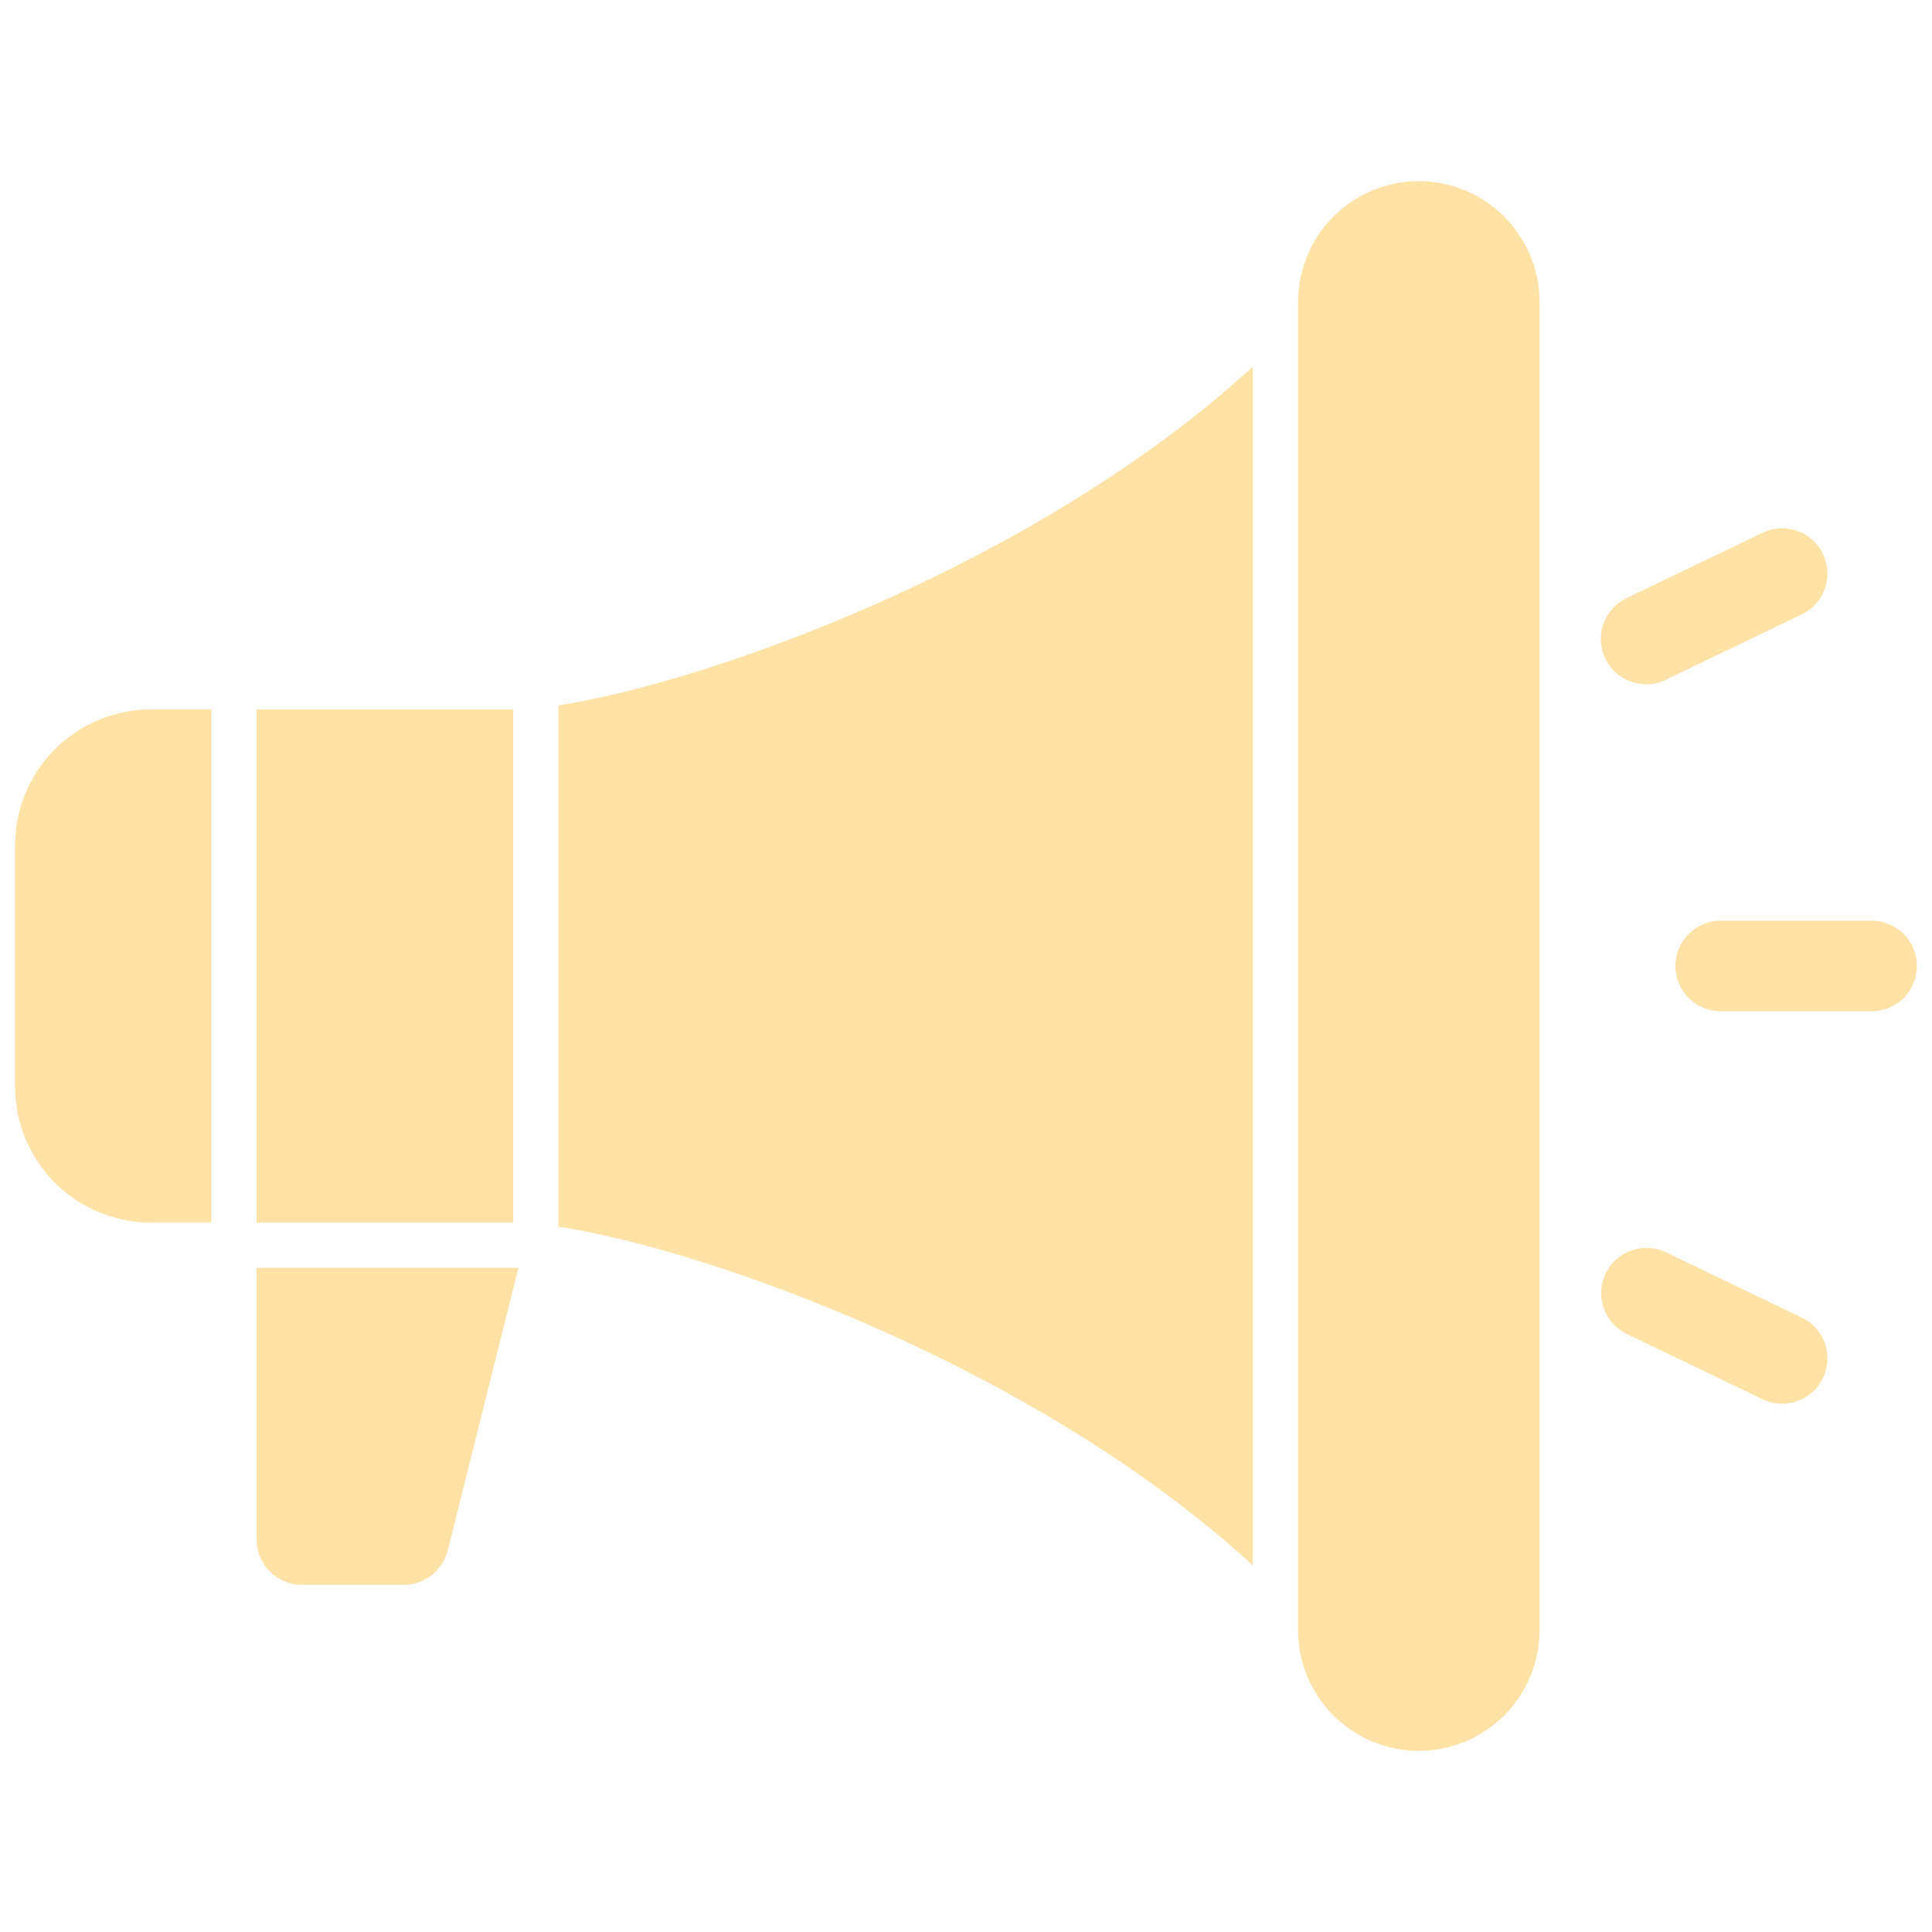
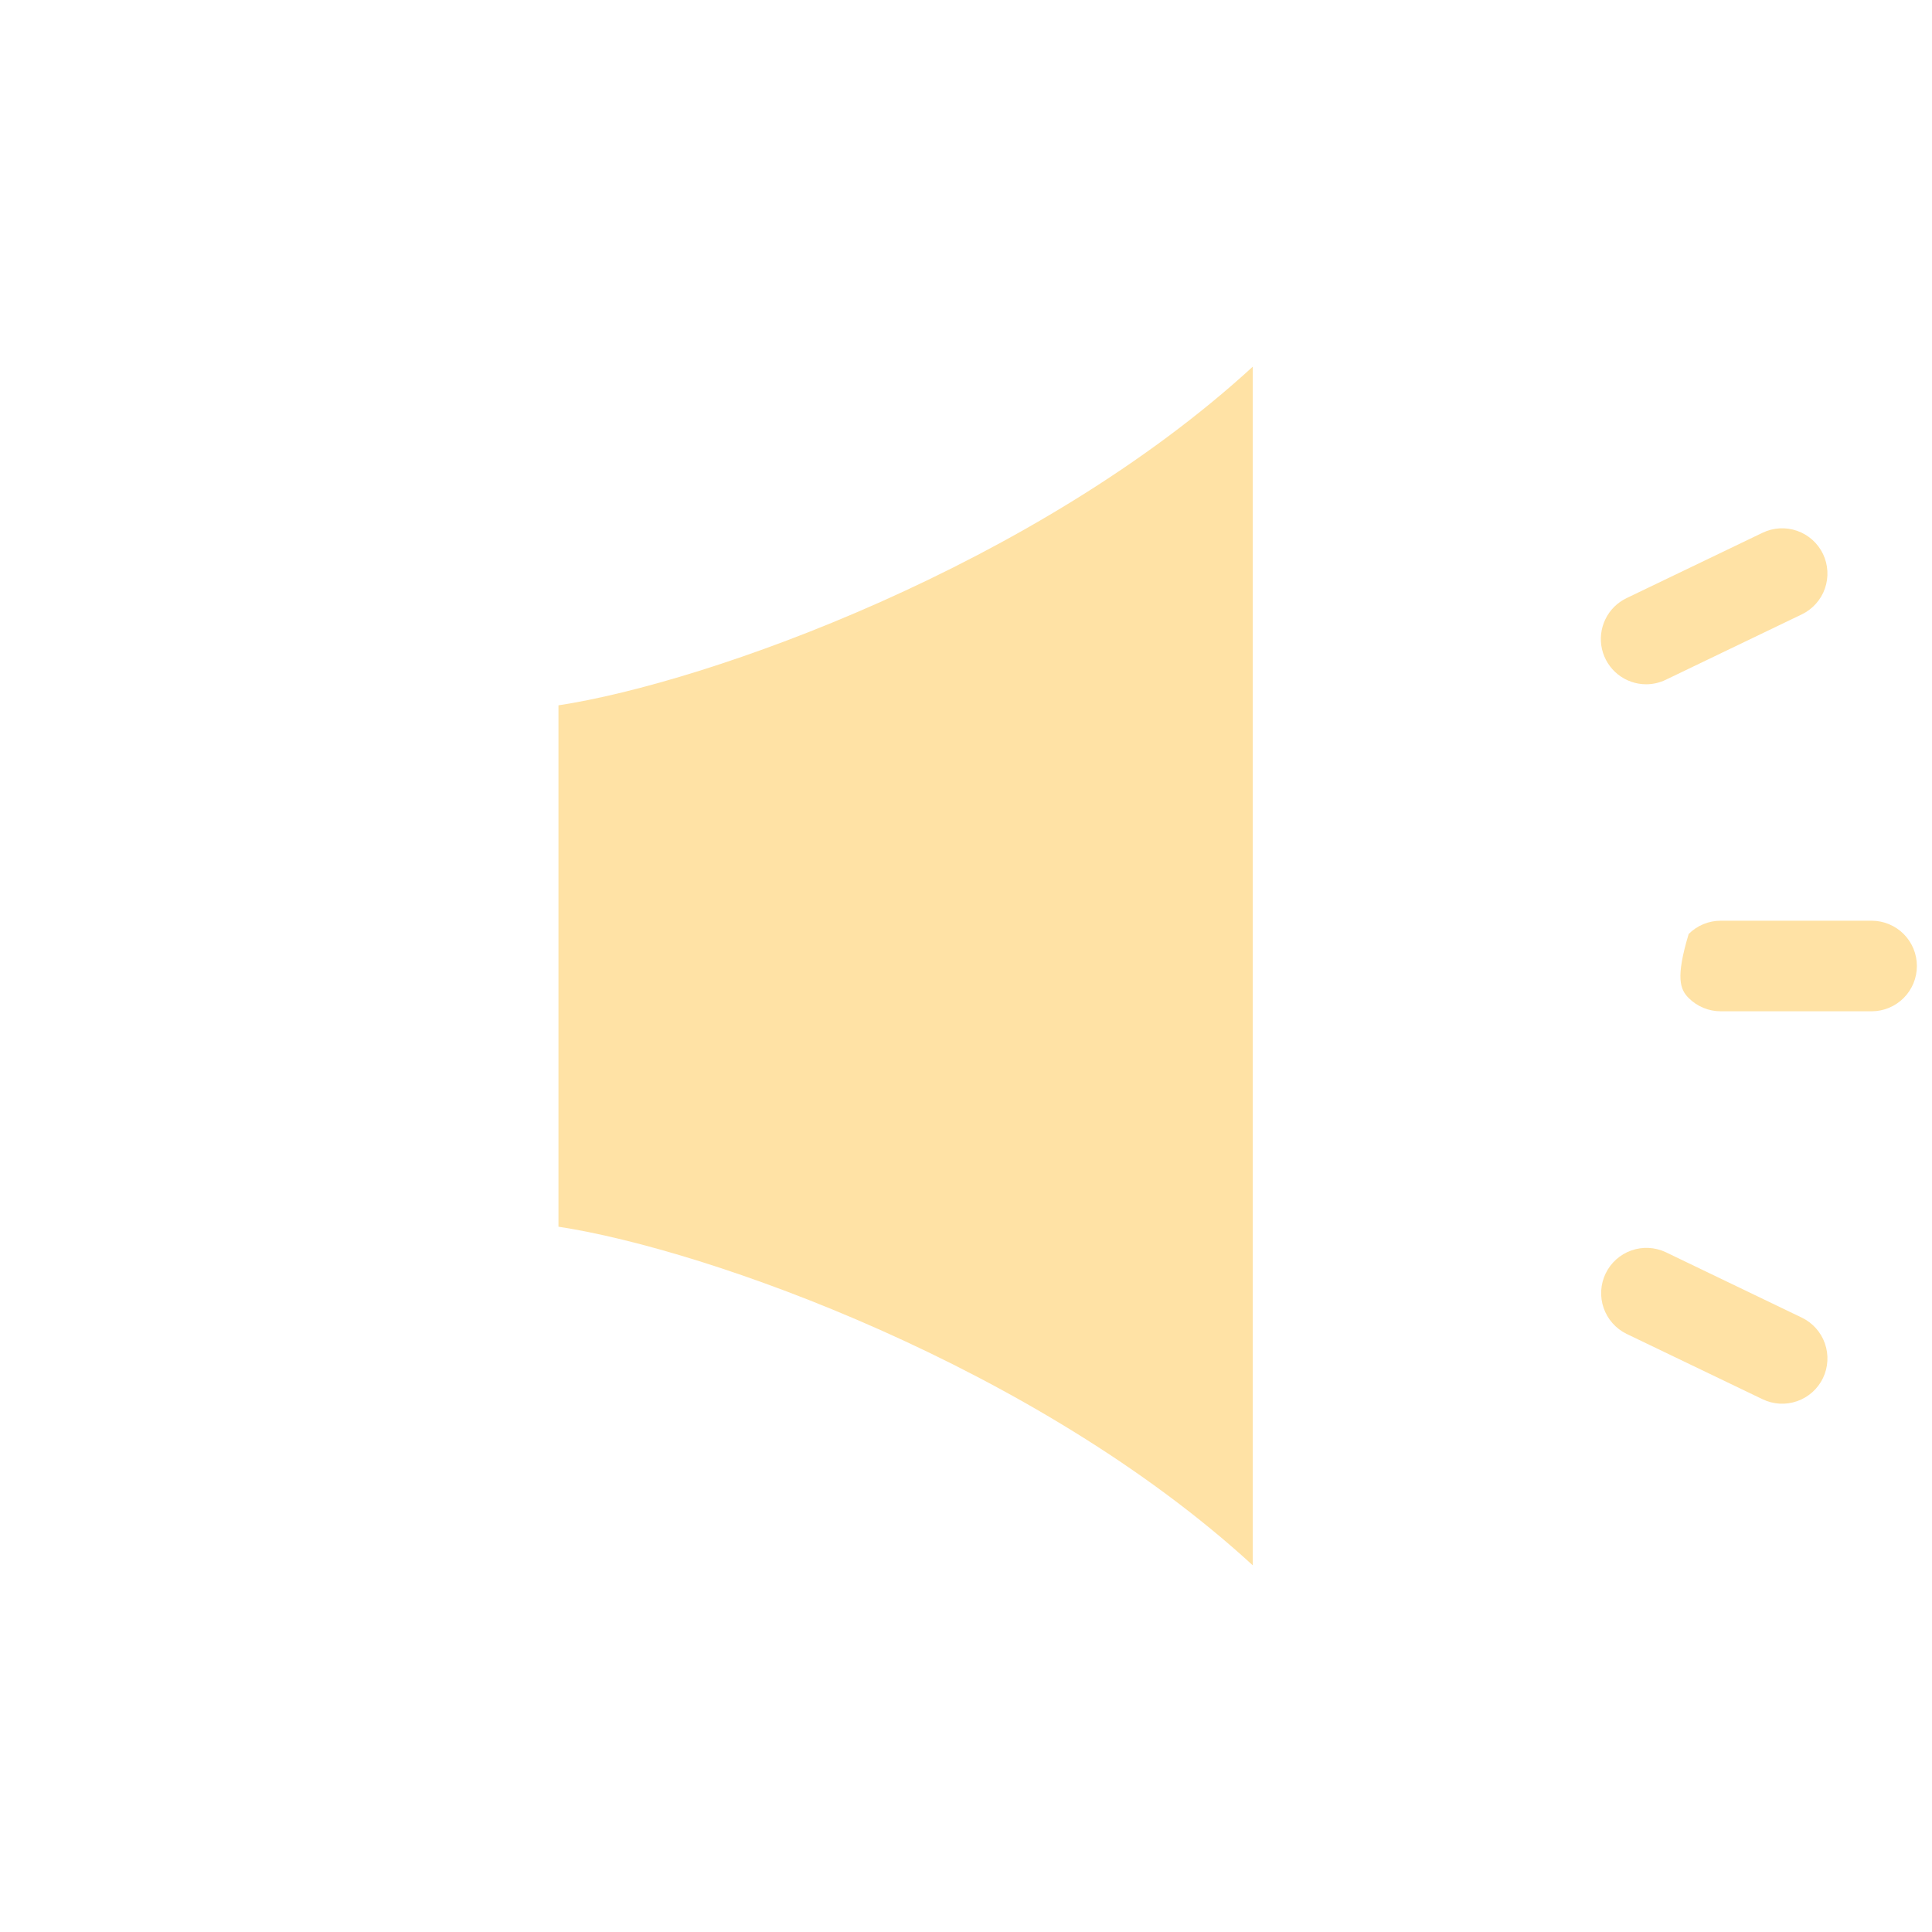
<svg xmlns="http://www.w3.org/2000/svg" width="50" height="50" viewBox="0 0 50 50" fill="none">
-   <path d="M6.641 39.844C6.641 40.155 6.764 40.453 6.984 40.672C7.204 40.892 7.502 41.016 7.812 41.016H10.449C10.711 41.016 10.964 40.928 11.17 40.767C11.376 40.607 11.523 40.382 11.586 40.128L13.415 32.812H6.641V39.844Z" fill="#FFE2A5" />
  <path d="M14.453 31.747C18.315 32.334 26.817 35.367 32.422 40.511V9.489C26.817 14.633 18.315 17.666 14.453 18.254V31.747Z" fill="#FFE2A5" />
-   <path d="M36.719 4.688C35.89 4.688 35.096 5.018 34.51 5.604C33.924 6.19 33.595 6.984 33.594 7.812V42.188C33.594 43.016 33.923 43.811 34.509 44.397C35.095 44.983 35.89 45.312 36.719 45.312C37.548 45.312 38.342 44.983 38.928 44.397C39.514 43.811 39.844 43.016 39.844 42.188V7.812C39.843 6.984 39.513 6.19 38.927 5.604C38.342 5.018 37.547 4.688 36.719 4.688Z" fill="#FFE2A5" />
-   <path d="M6.641 18.359H13.281V31.641H6.641V18.359Z" fill="#FFE2A5" />
-   <path d="M0.391 21.875V28.125C0.392 29.057 0.762 29.951 1.421 30.61C2.081 31.269 2.974 31.64 3.906 31.641H5.469V18.359H3.906C2.974 18.36 2.081 18.731 1.421 19.39C0.762 20.049 0.392 20.943 0.391 21.875Z" fill="#FFE2A5" />
-   <path d="M48.438 23.828H44.531C44.22 23.828 43.922 23.952 43.703 24.171C43.483 24.391 43.359 24.689 43.359 25C43.359 25.311 43.483 25.609 43.703 25.829C43.922 26.048 44.22 26.172 44.531 26.172H48.438C48.748 26.172 49.046 26.048 49.266 25.829C49.486 25.609 49.609 25.311 49.609 25C49.609 24.689 49.486 24.391 49.266 24.171C49.046 23.952 48.748 23.828 48.438 23.828Z" fill="#FFE2A5" />
+   <path d="M48.438 23.828H44.531C44.22 23.828 43.922 23.952 43.703 24.171C43.359 25.311 43.483 25.609 43.703 25.829C43.922 26.048 44.22 26.172 44.531 26.172H48.438C48.748 26.172 49.046 26.048 49.266 25.829C49.486 25.609 49.609 25.311 49.609 25C49.609 24.689 49.486 24.391 49.266 24.171C49.046 23.952 48.748 23.828 48.438 23.828Z" fill="#FFE2A5" />
  <path d="M42.602 17.709C42.778 17.709 42.951 17.669 43.109 17.593L46.63 15.9C46.91 15.765 47.126 15.525 47.228 15.232C47.331 14.938 47.313 14.616 47.179 14.336C47.044 14.056 46.803 13.841 46.51 13.738C46.217 13.635 45.895 13.653 45.615 13.788L42.094 15.48C41.855 15.595 41.661 15.788 41.546 16.028C41.431 16.267 41.4 16.538 41.459 16.798C41.518 17.057 41.664 17.288 41.871 17.453C42.079 17.619 42.337 17.709 42.603 17.709H42.602Z" fill="#FFE2A5" />
  <path d="M46.63 34.1L43.11 32.407C42.83 32.275 42.51 32.259 42.218 32.362C41.926 32.466 41.687 32.68 41.553 32.959C41.419 33.238 41.401 33.559 41.502 33.851C41.604 34.143 41.816 34.384 42.094 34.52L45.615 36.212C45.895 36.347 46.217 36.365 46.51 36.262C46.804 36.159 47.044 35.944 47.179 35.664C47.313 35.384 47.331 35.062 47.228 34.769C47.126 34.475 46.911 34.235 46.63 34.1Z" fill="#FFE2A5" />
</svg>